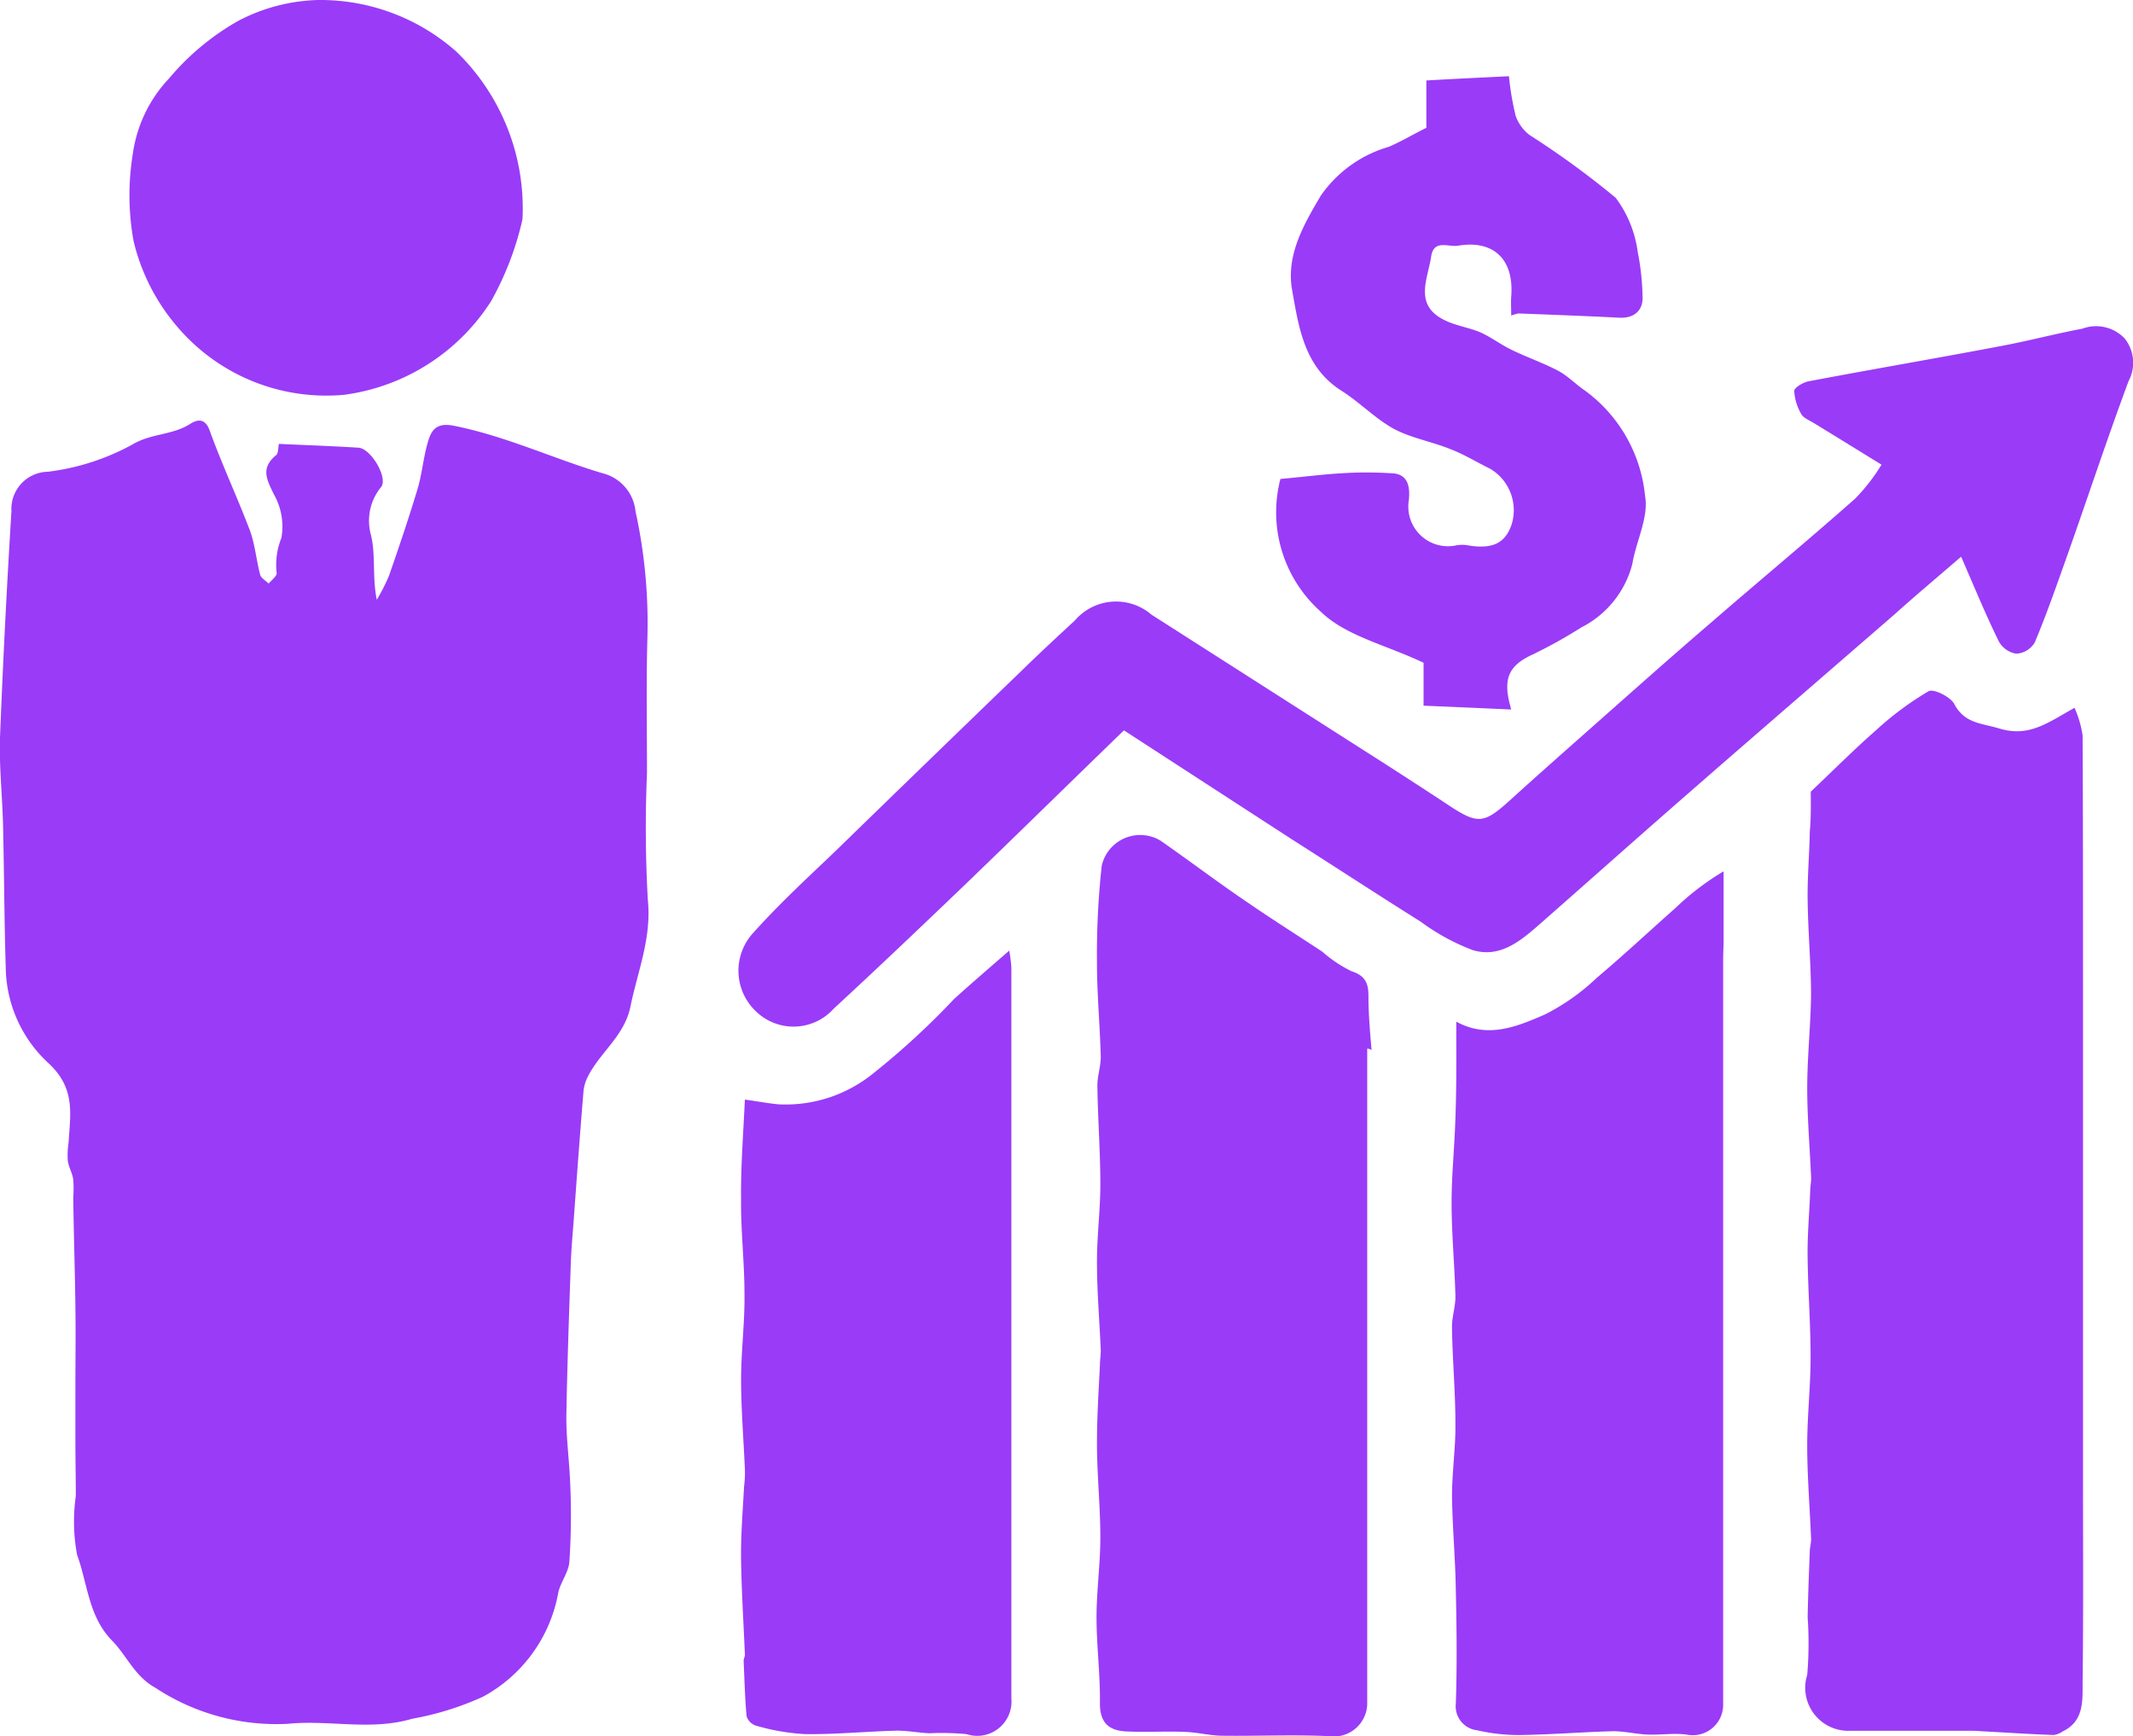
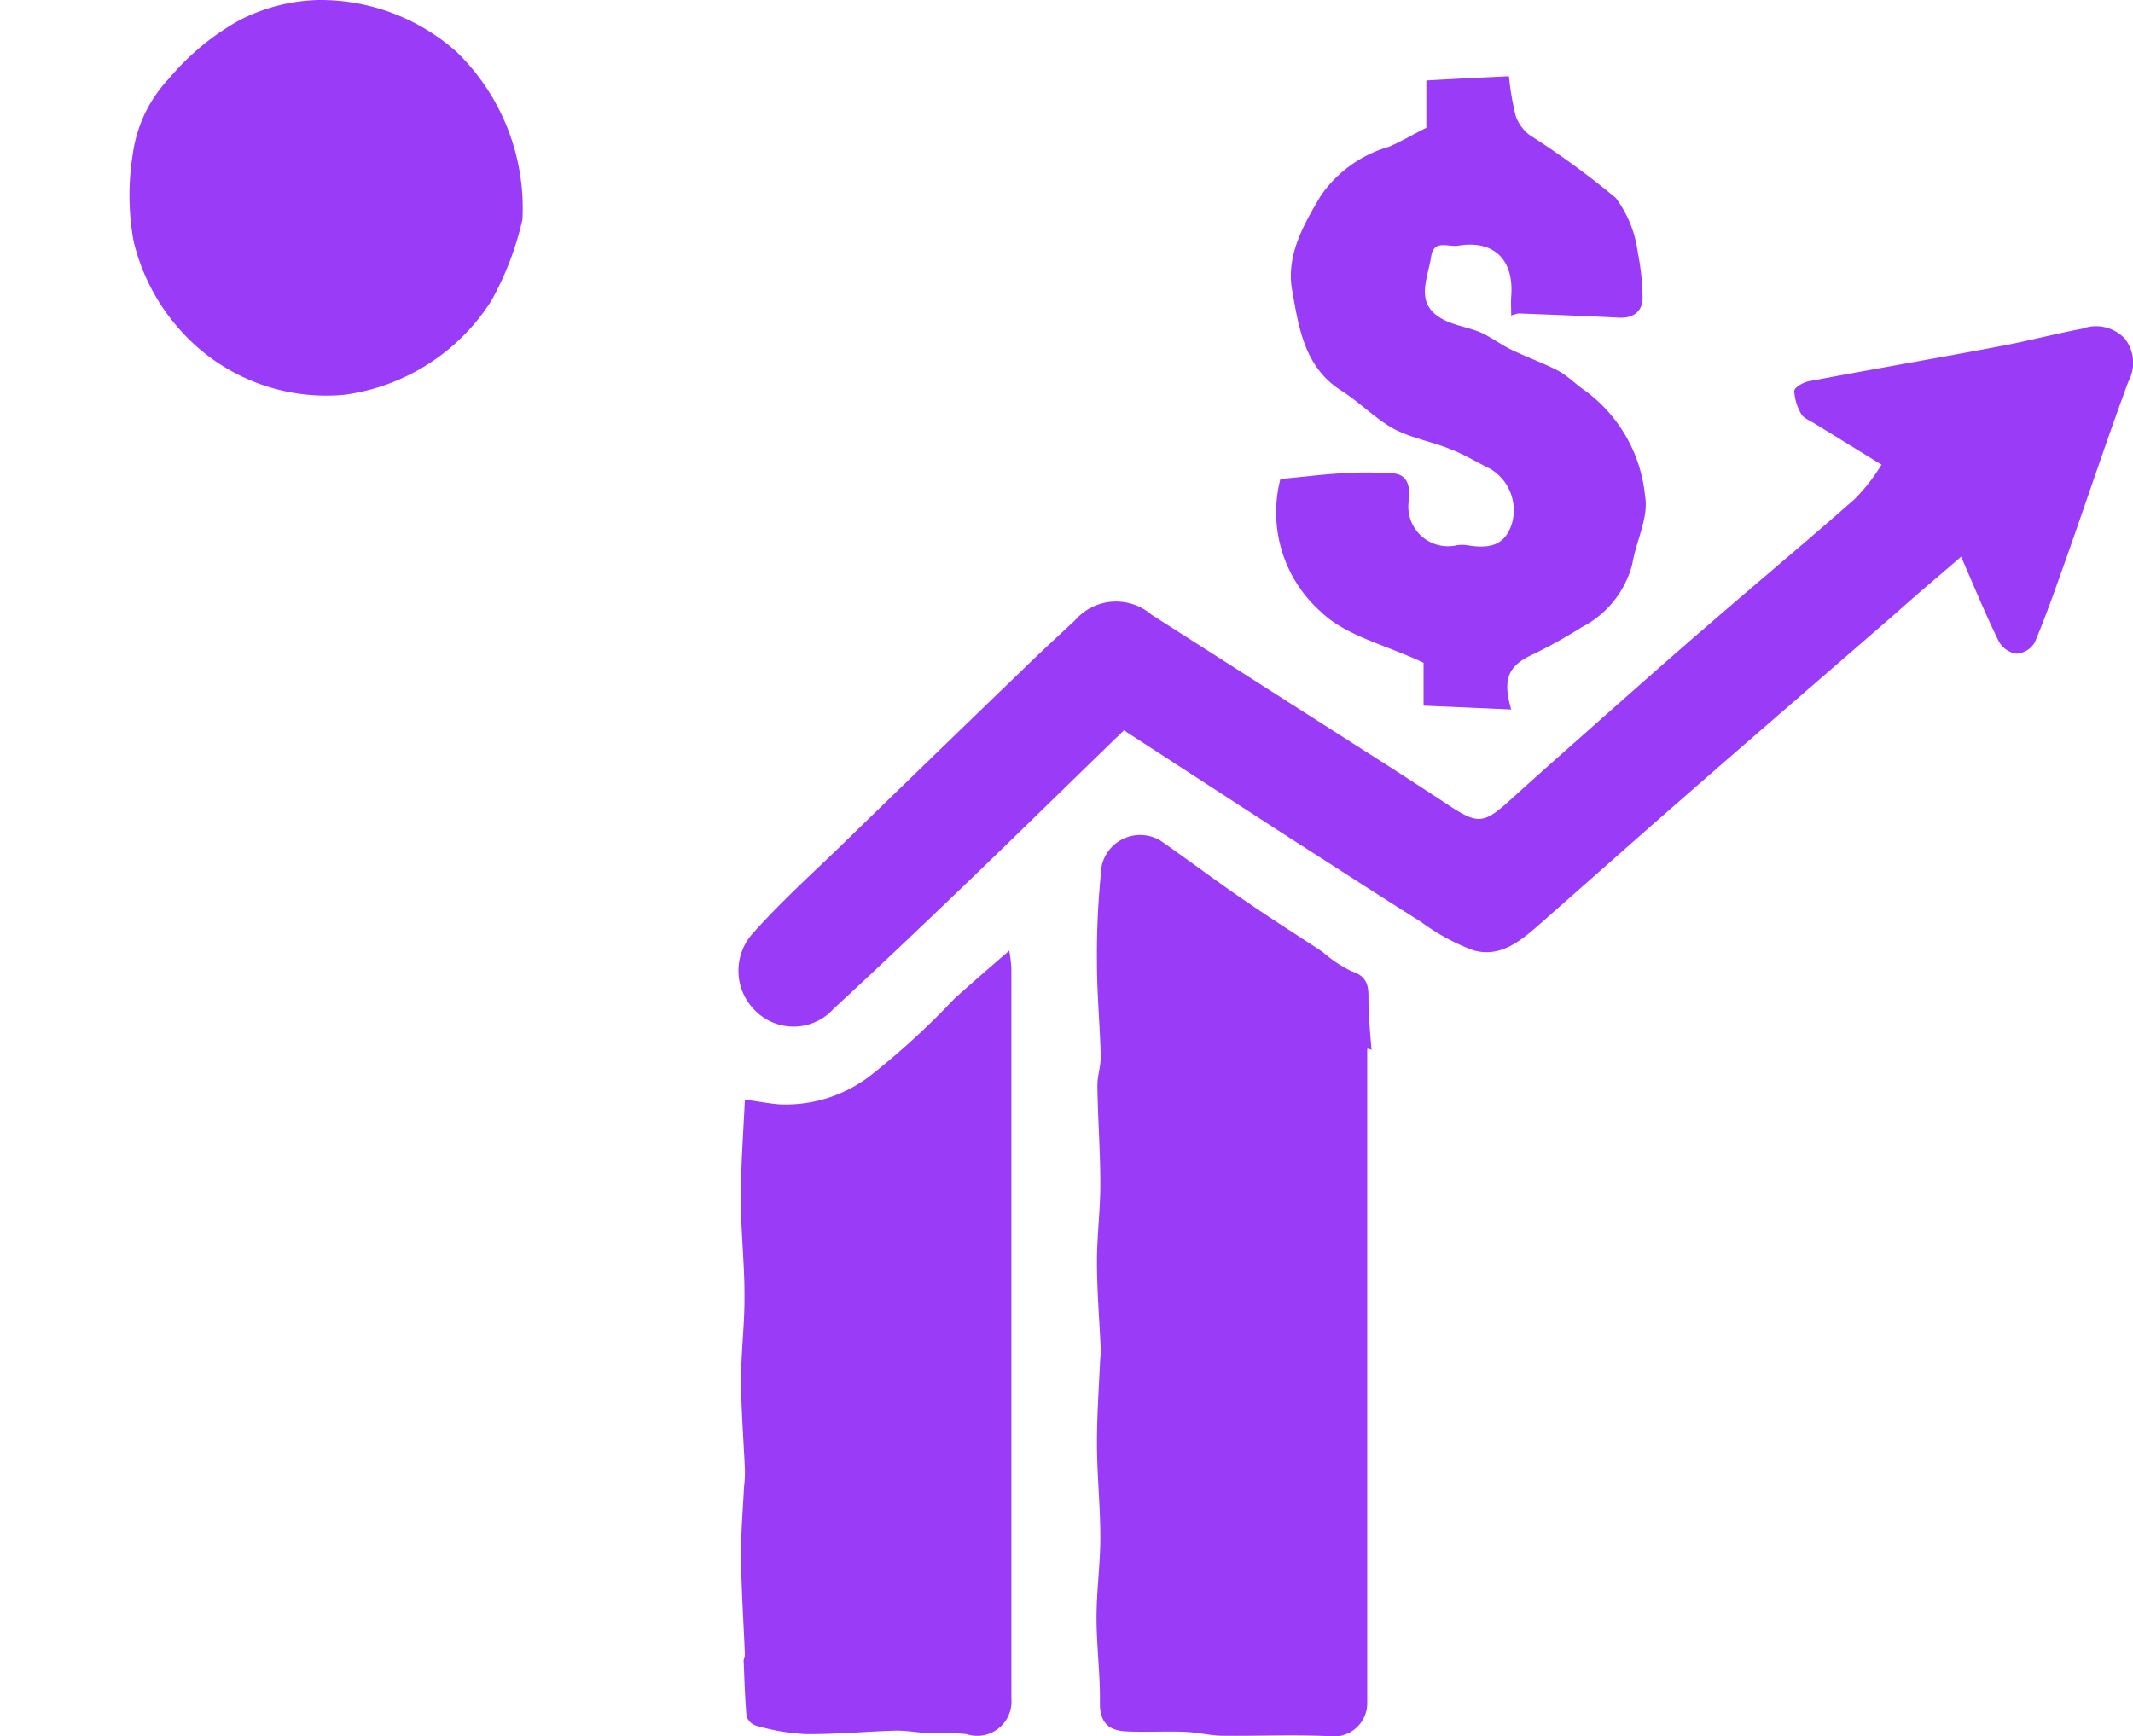
<svg xmlns="http://www.w3.org/2000/svg" viewBox="0 0 89.494 72.859">
  <defs>
    <style>
      .cls-1 {
        fill: #9a3bf8;
      }
    </style>
  </defs>
  <g id="Group_739" data-name="Group 739" transform="translate(0.035)">
-     <path id="Path_482" data-name="Path 482" class="cls-1" d="M11.666,100.305c1.12.053,2.222.089,3.342.16.515.036,1.226,1.226.96,1.635a2.227,2.227,0,0,0-.444,2.009c.213.835.053,1.76.249,2.737a7.759,7.759,0,0,0,.515-1.013c.427-1.226.835-2.435,1.209-3.679.178-.622.231-1.262.409-1.884.142-.515.338-.871,1.084-.729,2.168.427,4.159,1.369,6.239,1.991a1.836,1.836,0,0,1,1.4,1.6,21.975,21.975,0,0,1,.5,5.279c-.053,1.9-.018,3.8-.018,5.706a53.324,53.324,0,0,0,.036,5.332c.16,1.6-.427,2.986-.729,4.461-.249,1.244-1.28,1.92-1.8,2.968a1.729,1.729,0,0,0-.178.675c-.142,1.724-.267,3.43-.391,5.155-.053.729-.124,1.458-.142,2.2-.071,2.044-.142,4.07-.178,6.114-.018.96.124,1.937.16,2.915a28.951,28.951,0,0,1-.036,3.288c-.036.462-.409.889-.48,1.369a6.212,6.212,0,0,1-3.146,4.284,12.3,12.3,0,0,1-2.968.924c-1.724.515-3.5.036-5.226.213a9.217,9.217,0,0,1-5.546-1.511c-.871-.48-1.191-1.333-1.813-1.973-1-1.013-1.031-2.4-1.475-3.608a7.615,7.615,0,0,1-.053-2.471c0-.782-.018-1.564-.018-2.328v-2.151c0-1.155.018-2.311,0-3.484-.018-1.529-.071-3.039-.089-4.568a5.232,5.232,0,0,0,0-.747c-.036-.267-.2-.533-.231-.8a3.674,3.674,0,0,1,.036-.764c.071-1.209.3-2.275-.871-3.342a5.55,5.55,0,0,1-1.76-3.768c-.071-2.115-.071-4.23-.124-6.345-.036-1.173-.16-2.346-.124-3.519.124-3.164.284-6.328.48-9.509a1.56,1.56,0,0,1,1.529-1.653,9.838,9.838,0,0,0,3.537-1.138c.8-.48,1.689-.391,2.435-.871.284-.178.622-.267.818.284.515,1.422,1.155,2.791,1.689,4.195.213.587.267,1.244.427,1.849.036.142.231.249.355.373.124-.142.355-.32.338-.444a3.011,3.011,0,0,1,.2-1.475,2.743,2.743,0,0,0-.32-1.831c-.3-.622-.551-1.084.071-1.617C11.649,100.732,11.631,100.483,11.666,100.305Z" transform="translate(0 -81.678)" />
-     <path id="Path_483" data-name="Path 483" class="cls-1" d="M426.563,167.295c1.031-.978,1.849-1.8,2.737-2.577a13.112,13.112,0,0,1,2.2-1.635c.213-.124.924.231,1.084.533.444.835,1.155.8,1.9,1.031,1.244.373,2.026-.249,3.146-.871a4.424,4.424,0,0,1,.338,1.155c.018,3.448.018,6.9.018,10.345v21.1c0,2.773.018,5.546-.018,8.318,0,.764.053,1.6-.818,2.026a.915.915,0,0,1-.391.16c-1.031-.036-2.062-.107-3.075-.16-.178-.018-.355-.018-.533-.018h-4.924a1.806,1.806,0,0,1-1.813-2.346,15.645,15.645,0,0,0,.018-2.417c.018-.906.053-1.831.089-2.737,0-.2.071-.409.053-.6-.053-1.3-.16-2.6-.16-3.875,0-1.226.142-2.471.142-3.7,0-1.386-.107-2.773-.124-4.141-.018-.942.071-1.884.107-2.826,0-.213.053-.409.036-.622-.053-1.226-.16-2.471-.16-3.7,0-1.3.142-2.6.16-3.875,0-1.315-.124-2.648-.142-3.964-.018-.978.071-1.937.089-2.915C426.581,168.343,426.563,167.686,426.563,167.295Z" transform="translate(-350.624 -134.074)" />
    <path id="Path_484" data-name="Path 484" class="cls-1" d="M222.265,82.935c-.782-.48-1.813-1.12-2.862-1.76-.178-.107-.409-.2-.5-.355a2.167,2.167,0,0,1-.3-.978c0-.142.391-.373.622-.409,2.719-.515,5.439-.978,8.141-1.493,1.12-.213,2.2-.5,3.324-.711a1.658,1.658,0,0,1,1.777.409,1.64,1.64,0,0,1,.16,1.8c-.889,2.4-1.689,4.817-2.542,7.234-.444,1.244-.871,2.488-1.386,3.715a.961.961,0,0,1-.782.48,1.015,1.015,0,0,1-.747-.551c-.533-1.084-1-2.222-1.564-3.519-1.031.889-1.92,1.635-2.791,2.417-2.826,2.453-5.67,4.906-8.5,7.376-2.1,1.831-4.177,3.679-6.257,5.51-.835.729-1.724,1.564-2.933,1.209a9.032,9.032,0,0,1-2.186-1.191c-1.813-1.138-3.608-2.311-5.421-3.466l-7.039-4.568c-2.257,2.186-4.5,4.39-6.754,6.559-1.8,1.724-3.59,3.43-5.421,5.119a2.264,2.264,0,0,1-3.271.107,2.346,2.346,0,0,1-.089-3.306c1.066-1.191,2.24-2.275,3.395-3.377q3.973-3.866,7.945-7.7c.693-.675,1.422-1.351,2.133-2.009a2.278,2.278,0,0,1,3.217-.249c3.288,2.1,6.559,4.195,9.847,6.292.853.551,1.706,1.1,2.542,1.653,1.28.853,1.529.853,2.6-.107,1.1-1,2.222-1.991,3.324-2.968,1.689-1.493,3.377-3,5.1-4.479,2.026-1.76,4.106-3.484,6.114-5.261A7.883,7.883,0,0,0,222.265,82.935Z" transform="translate(-143.358 -63.436)" />
    <path id="Path_485" data-name="Path 485" class="cls-1" d="M270.158,206.1v27.515a1.4,1.4,0,0,1-1.6,1.333c-1.493-.071-2.986,0-4.461-.018-.515,0-1.049-.142-1.564-.16-.8-.036-1.617.018-2.417-.018-.729-.018-1.173-.3-1.173-1.173.018-1.209-.142-2.417-.142-3.608,0-1.12.16-2.24.16-3.359,0-1.333-.142-2.648-.142-3.964,0-1.084.071-2.186.124-3.27,0-.213.036-.409.036-.622-.053-1.244-.16-2.471-.16-3.715,0-1.084.142-2.168.142-3.253,0-1.386-.107-2.773-.124-4.141,0-.409.142-.8.142-1.209-.036-1.333-.16-2.648-.16-3.964a34.194,34.194,0,0,1,.2-4.053,1.655,1.655,0,0,1,2.471-1.049c1.226.853,2.417,1.76,3.662,2.6,1.031.711,2.08,1.369,3.128,2.062a5.465,5.465,0,0,0,1.226.818c.853.267.675.889.711,1.475.018.6.071,1.226.124,1.831A.306.306,0,0,0,270.158,206.1Z" transform="translate(-212.829 -162.093)" />
-     <path id="Path_486" data-name="Path 486" class="cls-1" d="M342.8,212.01c1.333.729,2.56.2,3.715-.3a9.076,9.076,0,0,0,2.186-1.546c1.12-.942,2.2-1.955,3.306-2.933a11.005,11.005,0,0,1,2.008-1.529v2.951c0,.231-.018.48-.018.711v31.354a1.275,1.275,0,0,1-1.529,1.209c-.533-.071-1.084.018-1.617,0-.5-.018-.978-.142-1.475-.142-1.3.036-2.6.142-3.893.16a7.763,7.763,0,0,1-1.813-.2,1.013,1.013,0,0,1-.889-1.12c.053-1.582.036-3.164,0-4.728-.018-1.333-.142-2.648-.16-3.981,0-1.031.16-2.062.142-3.075,0-1.315-.124-2.648-.142-3.964-.018-.462.16-.924.142-1.386-.036-1.3-.16-2.6-.16-3.875,0-1.173.124-2.346.16-3.537C342.813,214.783,342.8,213.485,342.8,212.01Z" transform="translate(-281.734 -169.138)" />
    <path id="Path_487" data-name="Path 487" class="cls-1" d="M175.049,230.657c.533.071.978.16,1.44.2a5.832,5.832,0,0,0,3.875-1.244,32.379,32.379,0,0,0,3.466-3.182c.729-.658,1.475-1.3,2.311-2.026a6.433,6.433,0,0,1,.089.711V255.79a1.438,1.438,0,0,1-1.884,1.493,11.168,11.168,0,0,0-1.546-.036c-.48-.018-.978-.124-1.458-.107-1.262.036-2.524.16-3.786.142a9.133,9.133,0,0,1-2.044-.355.612.612,0,0,1-.391-.391c-.071-.764-.089-1.546-.124-2.328,0-.089.053-.178.053-.249-.053-1.315-.142-2.648-.16-3.964-.018-1.031.071-2.062.124-3.093a4.647,4.647,0,0,0,.036-.711c-.053-1.262-.16-2.524-.16-3.786,0-1.209.16-2.4.142-3.608,0-1.315-.16-2.648-.142-3.964C174.872,233.518,174.978,232.167,175.049,230.657Z" transform="translate(-143.831 -184.514)" />
    <path id="Path_488" data-name="Path 488" class="cls-1" d="M310.993,44.573c-1.244-.053-2.417-.107-3.679-.16v-1.8c-1.564-.747-3.253-1.12-4.3-2.133a5.58,5.58,0,0,1-1.706-5.581c.835-.071,1.635-.178,2.453-.231a16.709,16.709,0,0,1,2.311,0c.64.071.675.658.622,1.138a1.663,1.663,0,0,0,1.973,1.884,1.346,1.346,0,0,1,.533,0c1,.16,1.529-.089,1.8-.853a2.022,2.022,0,0,0-.889-2.364c-.551-.267-1.084-.6-1.653-.818-.782-.32-1.635-.462-2.382-.853-.782-.427-1.44-1.12-2.2-1.6-1.582-1-1.8-2.684-2.08-4.248-.249-1.44.48-2.719,1.209-3.946a5.238,5.238,0,0,1,2.844-2.044c.48-.2.942-.48,1.582-.8V18.178c1.209-.071,2.346-.124,3.466-.178a11.68,11.68,0,0,0,.284,1.671,1.743,1.743,0,0,0,.587.8,36.1,36.1,0,0,1,3.608,2.631,4.858,4.858,0,0,1,.924,2.275,10.291,10.291,0,0,1,.2,1.813c.053.622-.338.978-.978.942-1.4-.071-2.826-.124-4.23-.178a2.61,2.61,0,0,0-.3.089c0-.284-.018-.551,0-.8.124-1.546-.729-2.382-2.222-2.133-.409.071-1.031-.284-1.138.462-.142.942-.729,2.009.533,2.648.48.249,1.049.32,1.546.533.444.2.853.515,1.3.729.658.32,1.333.551,1.973.889.391.213.729.569,1.1.818a6.227,6.227,0,0,1,2.524,4.426c.16.889-.373,1.884-.533,2.844a4.138,4.138,0,0,1-2.133,2.666,20.728,20.728,0,0,1-2.044,1.138C310.851,42.742,310.62,43.311,310.993,44.573Z" transform="translate(-247.621 -14.801)" />
    <path id="Path_489" data-name="Path 489" class="cls-1" d="M47.025,9.207a12.819,12.819,0,0,1-1.315,3.43,8.67,8.67,0,0,1-6.15,3.928,8.2,8.2,0,0,1-7.039-2.879,8.535,8.535,0,0,1-1.813-3.573,10.76,10.76,0,0,1-.036-3.626,5.763,5.763,0,0,1,1.529-3.2,10.582,10.582,0,0,1,2.879-2.4A7.6,7.6,0,0,1,38.476,0a8.6,8.6,0,0,1,5.777,2.168A9.151,9.151,0,0,1,47.025,9.207Z" transform="translate(-25.139)" />
  </g>
</svg>